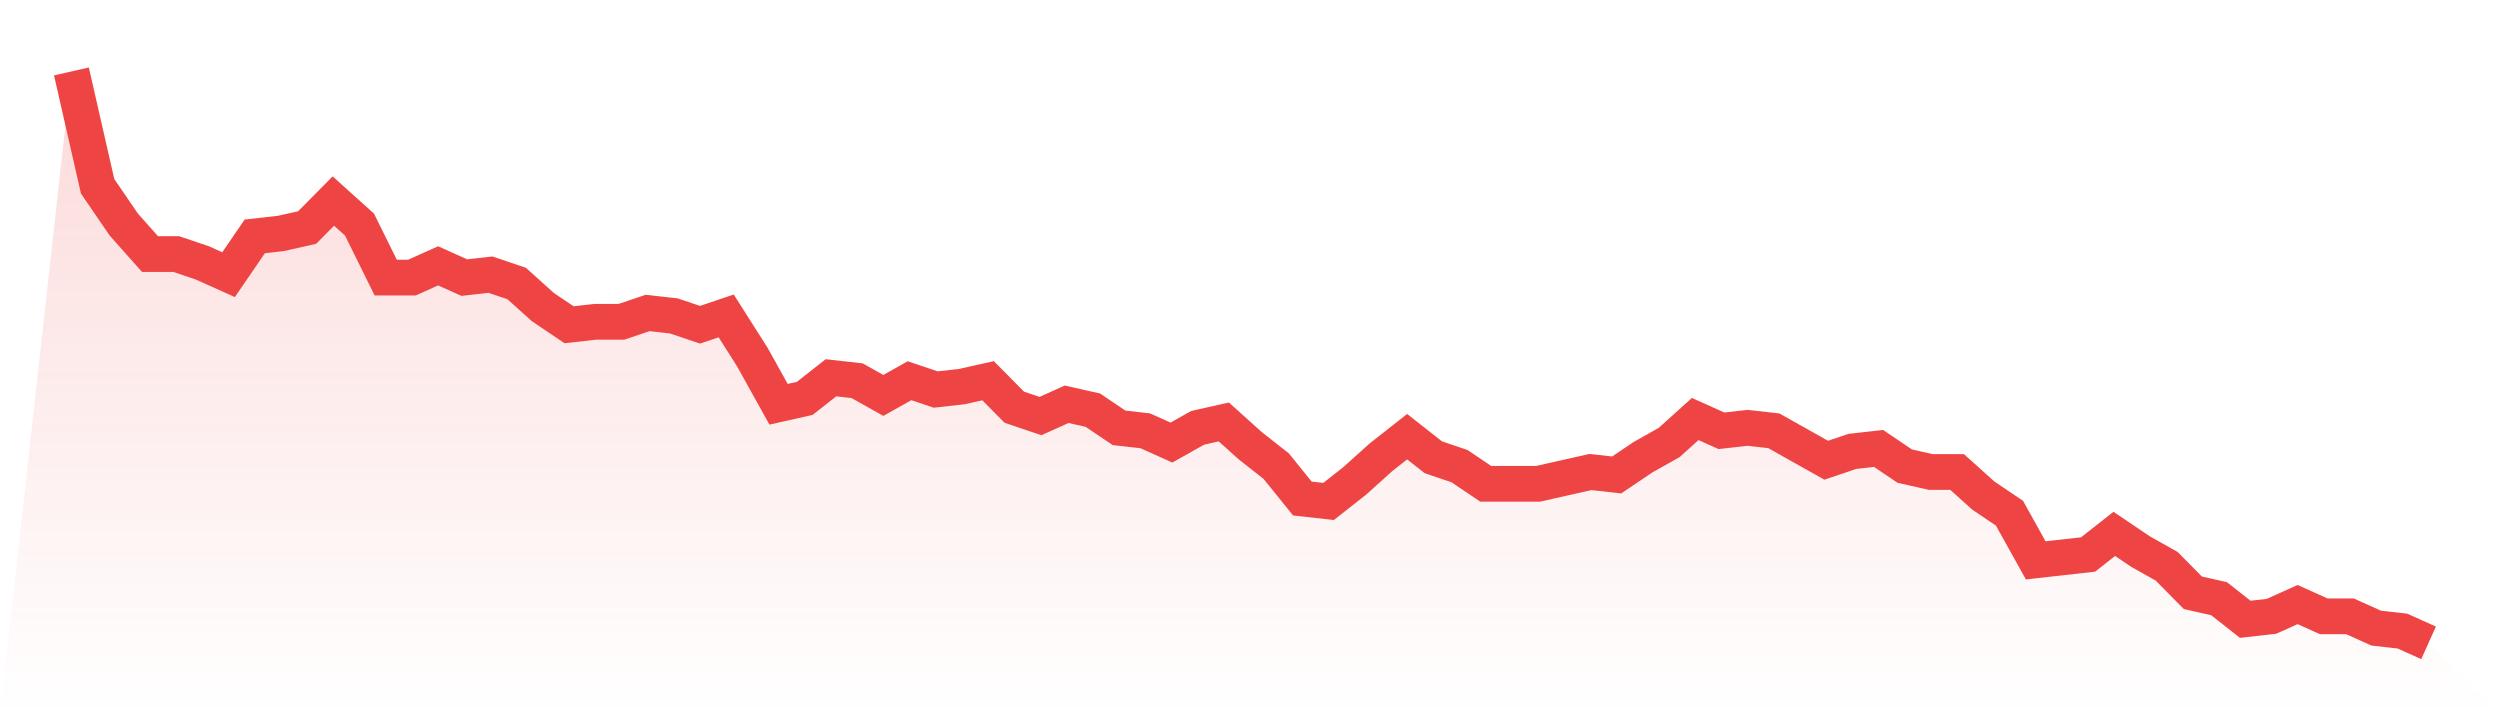
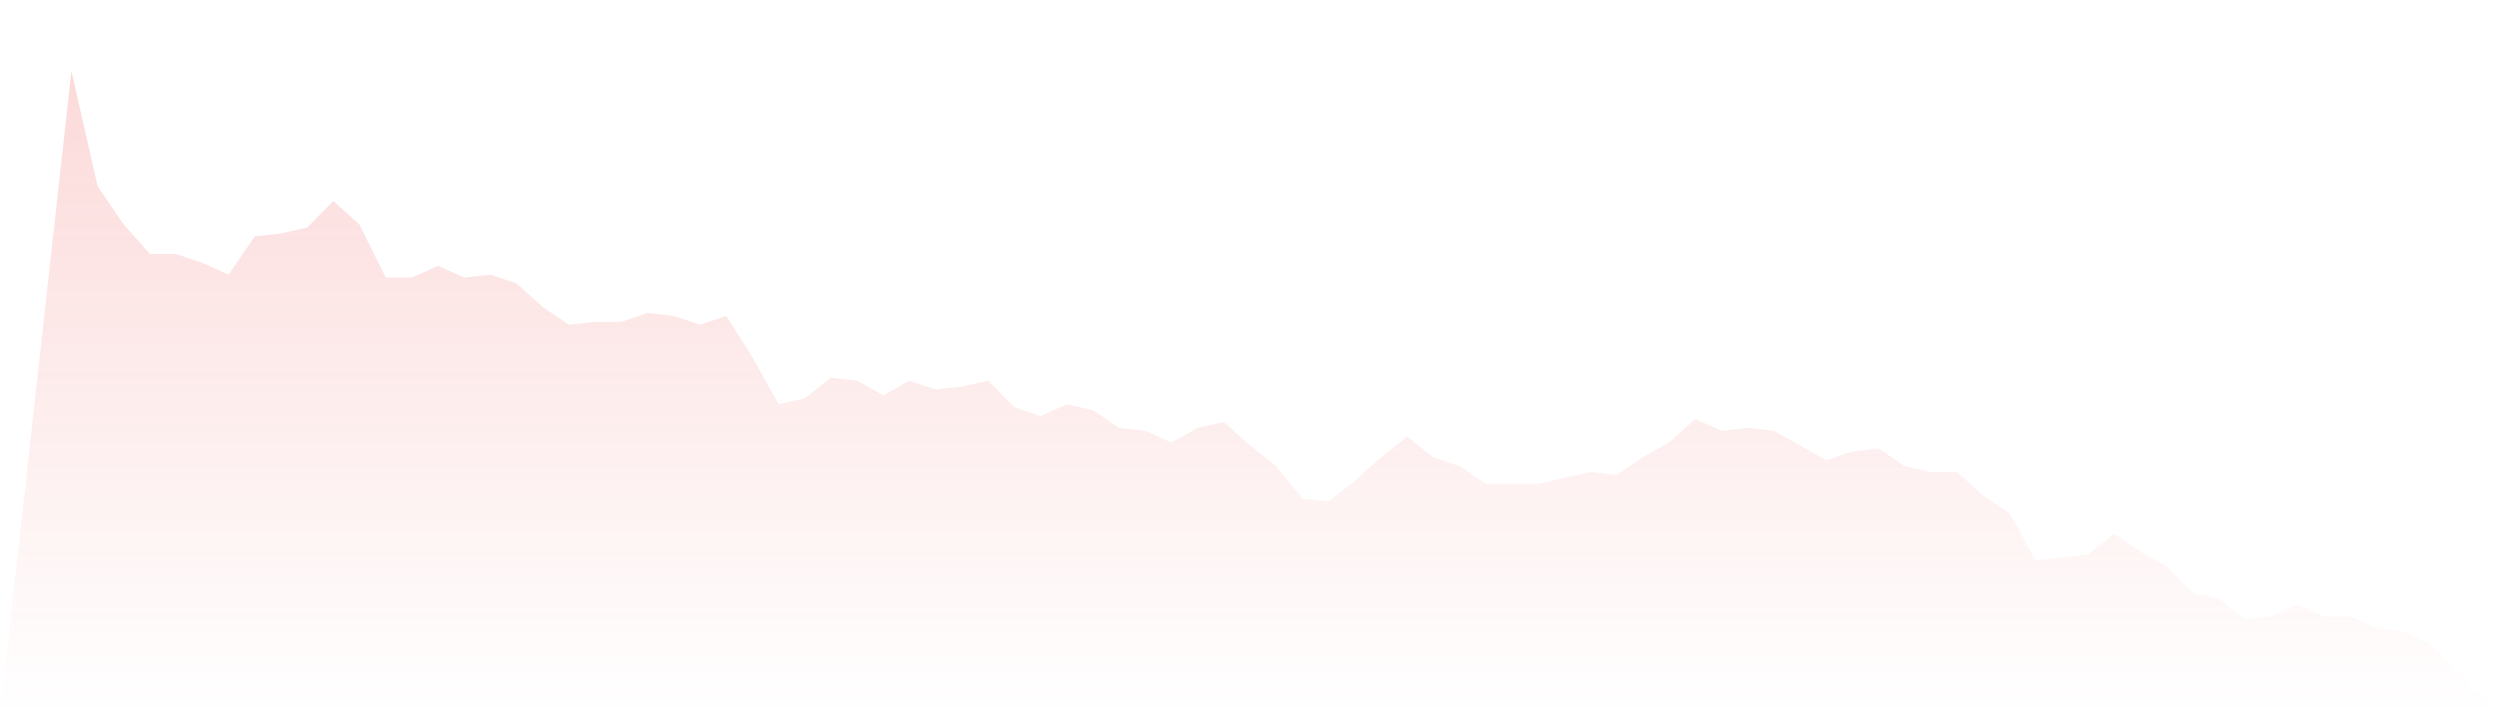
<svg xmlns="http://www.w3.org/2000/svg" viewBox="0 0 140 40">
  <defs>
    <linearGradient id="gradient" x1="0" x2="0" y1="0" y2="1">
      <stop offset="0%" stop-color="#ef4444" stop-opacity="0.2" />
      <stop offset="100%" stop-color="#ef4444" stop-opacity="0" />
    </linearGradient>
  </defs>
  <path d="M4,4 L4,4 L5.467,10.433 L6.933,12.577 L8.4,14.227 L9.867,14.227 L11.333,14.722 L12.8,15.381 L14.267,13.237 L15.733,13.072 L17.2,12.742 L18.667,11.258 L20.133,12.577 L21.6,15.546 L23.067,15.546 L24.533,14.887 L26,15.546 L27.467,15.381 L28.933,15.876 L30.4,17.196 L31.867,18.186 L33.333,18.021 L34.8,18.021 L36.267,17.526 L37.733,17.691 L39.2,18.186 L40.667,17.691 L42.133,20 L43.6,22.639 L45.067,22.309 L46.533,21.155 L48,21.32 L49.467,22.144 L50.933,21.32 L52.4,21.814 L53.867,21.649 L55.333,21.32 L56.8,22.804 L58.267,23.299 L59.733,22.639 L61.2,22.969 L62.667,23.959 L64.133,24.124 L65.6,24.784 L67.067,23.959 L68.533,23.629 L70,24.948 L71.467,26.103 L72.933,27.918 L74.4,28.082 L75.867,26.928 L77.333,25.608 L78.8,24.454 L80.267,25.608 L81.733,26.103 L83.2,27.093 L84.667,27.093 L86.133,27.093 L87.6,26.763 L89.067,26.433 L90.533,26.598 L92,25.608 L93.467,24.784 L94.933,23.464 L96.4,24.124 L97.867,23.959 L99.333,24.124 L100.8,24.948 L102.267,25.773 L103.733,25.278 L105.2,25.113 L106.667,26.103 L108.133,26.433 L109.6,26.433 L111.067,27.753 L112.533,28.742 L114,31.381 L115.467,31.216 L116.933,31.052 L118.4,29.897 L119.867,30.887 L121.333,31.711 L122.8,33.196 L124.267,33.526 L125.733,34.68 L127.2,34.515 L128.667,33.856 L130.133,34.515 L131.6,34.515 L133.067,35.175 L134.533,35.34 L136,36 L140,40 L0,40 z" fill="url(#gradient)" />
-   <path d="M4,4 L4,4 L5.467,10.433 L6.933,12.577 L8.4,14.227 L9.867,14.227 L11.333,14.722 L12.8,15.381 L14.267,13.237 L15.733,13.072 L17.2,12.742 L18.667,11.258 L20.133,12.577 L21.6,15.546 L23.067,15.546 L24.533,14.887 L26,15.546 L27.467,15.381 L28.933,15.876 L30.4,17.196 L31.867,18.186 L33.333,18.021 L34.8,18.021 L36.267,17.526 L37.733,17.691 L39.2,18.186 L40.667,17.691 L42.133,20 L43.6,22.639 L45.067,22.309 L46.533,21.155 L48,21.32 L49.467,22.144 L50.933,21.32 L52.4,21.814 L53.867,21.649 L55.333,21.32 L56.8,22.804 L58.267,23.299 L59.733,22.639 L61.2,22.969 L62.667,23.959 L64.133,24.124 L65.6,24.784 L67.067,23.959 L68.533,23.629 L70,24.948 L71.467,26.103 L72.933,27.918 L74.4,28.082 L75.867,26.928 L77.333,25.608 L78.8,24.454 L80.267,25.608 L81.733,26.103 L83.2,27.093 L84.667,27.093 L86.133,27.093 L87.6,26.763 L89.067,26.433 L90.533,26.598 L92,25.608 L93.467,24.784 L94.933,23.464 L96.4,24.124 L97.867,23.959 L99.333,24.124 L100.8,24.948 L102.267,25.773 L103.733,25.278 L105.2,25.113 L106.667,26.103 L108.133,26.433 L109.6,26.433 L111.067,27.753 L112.533,28.742 L114,31.381 L115.467,31.216 L116.933,31.052 L118.4,29.897 L119.867,30.887 L121.333,31.711 L122.8,33.196 L124.267,33.526 L125.733,34.68 L127.2,34.515 L128.667,33.856 L130.133,34.515 L131.6,34.515 L133.067,35.175 L134.533,35.34 L136,36" fill="none" stroke="#ef4444" stroke-width="2" />
</svg>